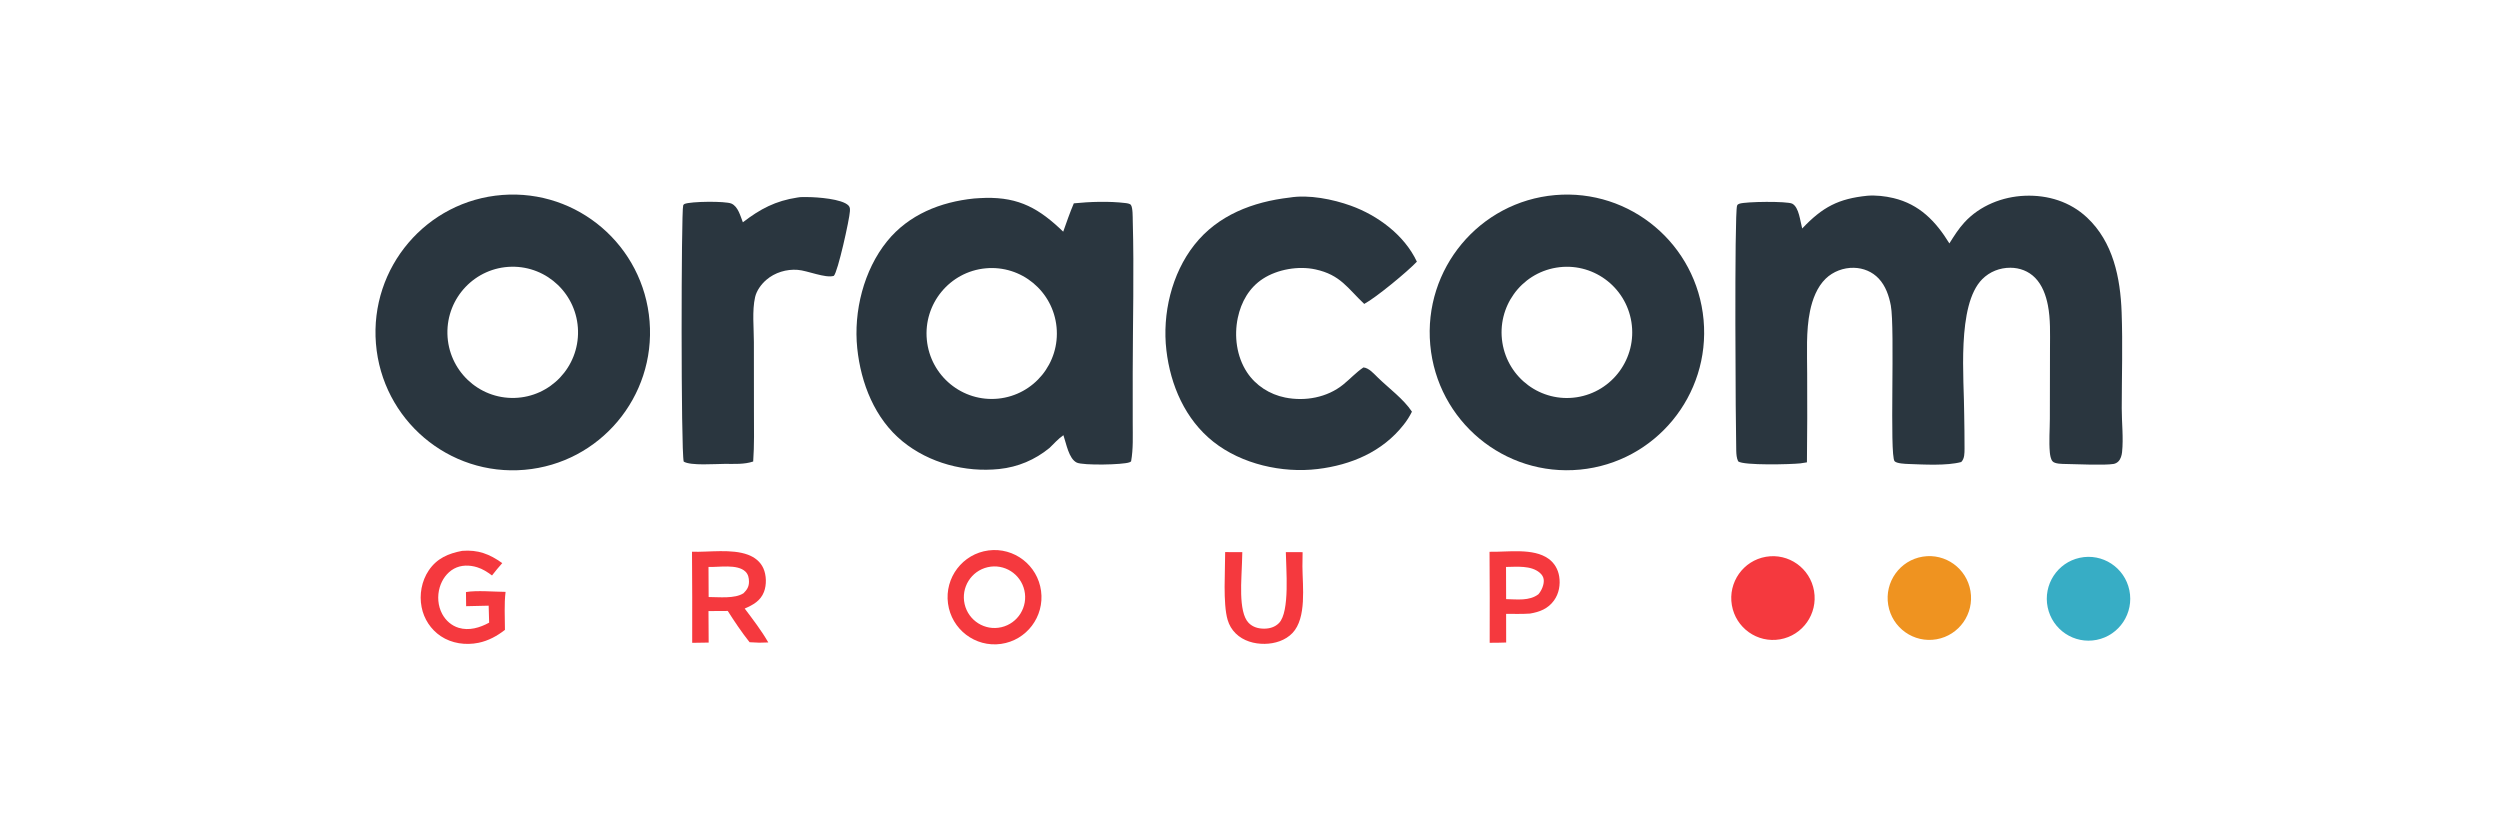
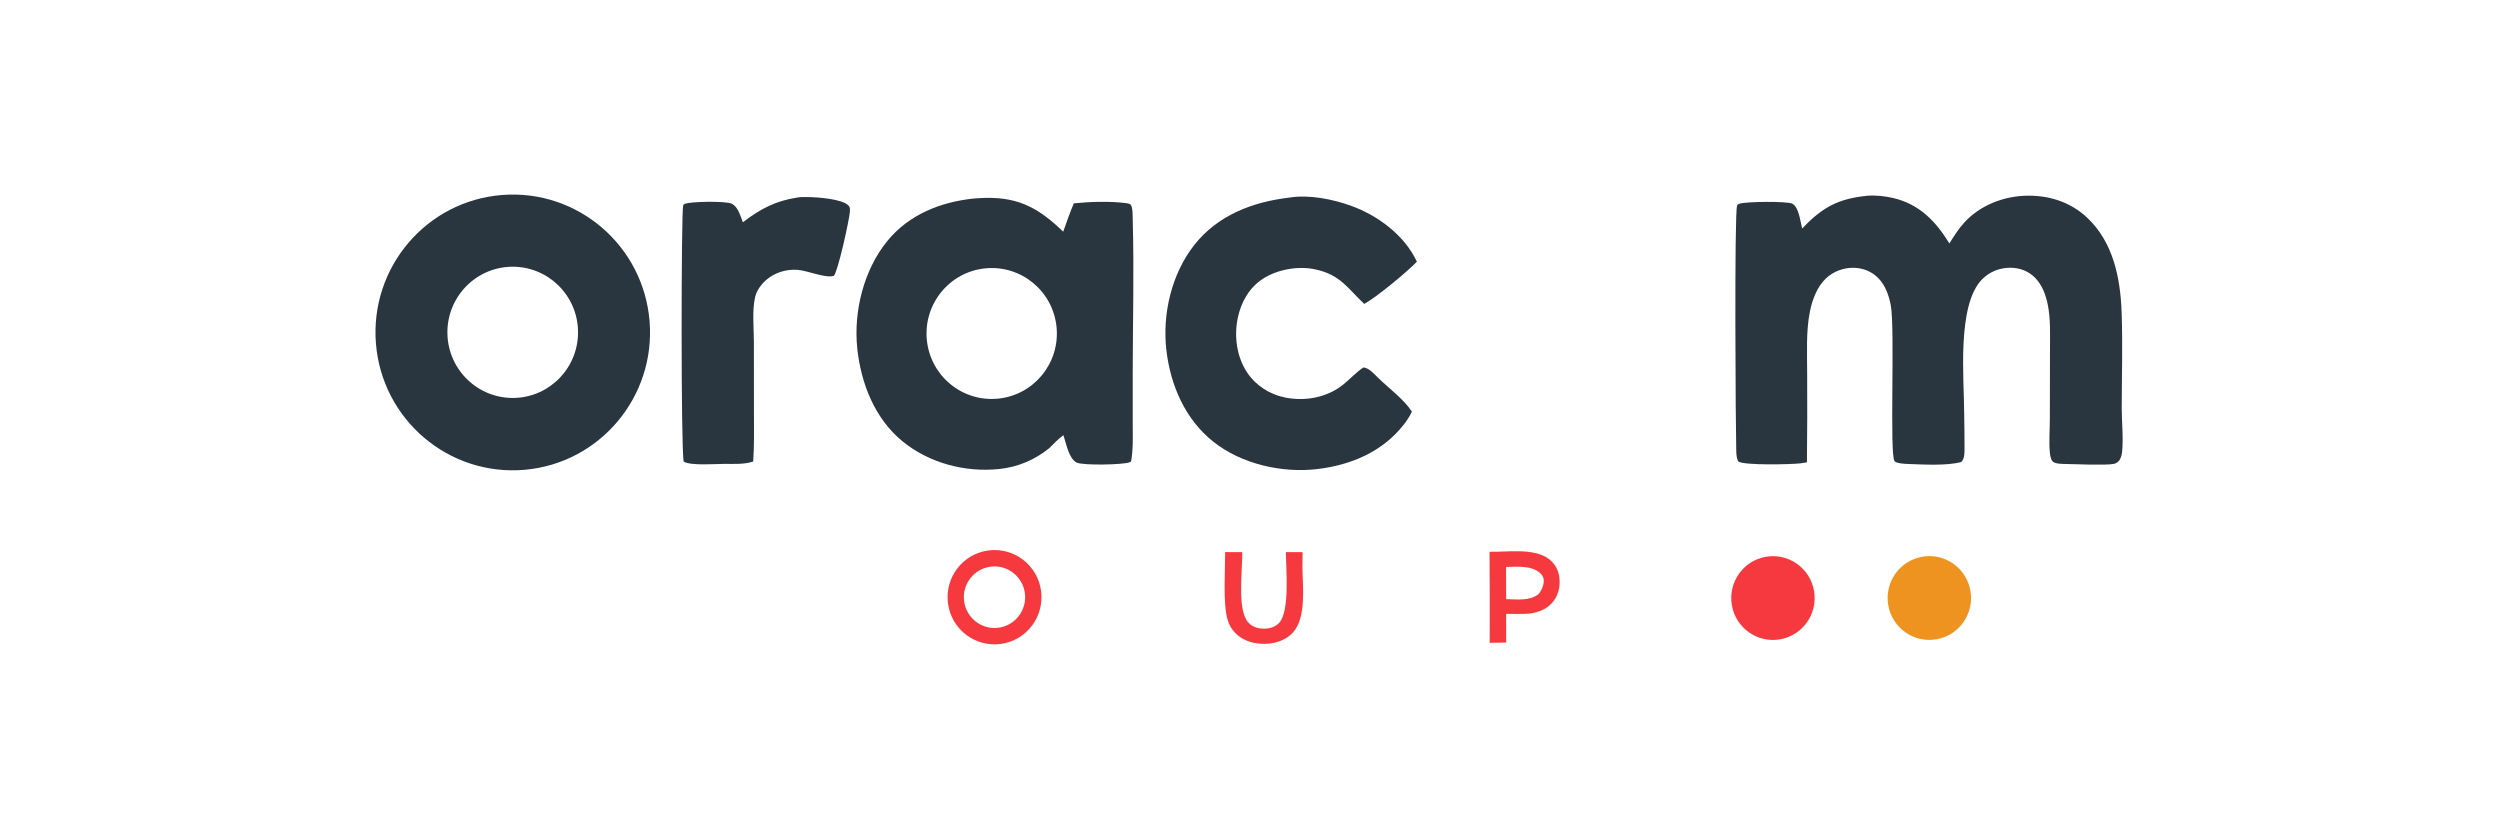
<svg xmlns="http://www.w3.org/2000/svg" width="300" height="100" viewBox="0 0 300 100" fill="none">
  <g clip-path="url(#clip0_1499_1325)">
    <path d="M233.926 29.21C234.482 28.323 235.026 27.453 235.737 26.681C237.586 24.671 240.302 23.593 242.999 23.49C245.747 23.385 248.402 24.195 250.438 26.1C253.584 29.046 254.447 33.343 254.596 37.485C254.734 41.308 254.613 45.157 254.608 48.983C254.606 50.698 254.827 52.561 254.648 54.26C254.606 54.644 254.485 55.083 254.21 55.365C254.054 55.524 253.844 55.638 253.624 55.674C252.547 55.854 249.202 55.706 247.921 55.679C247.502 55.67 246.557 55.686 246.288 55.338C246.083 55.074 246.011 54.617 245.98 54.291C245.862 52.977 245.978 51.562 245.982 50.237L245.999 41.748C246.001 40.046 246.074 38.289 245.743 36.612C245.51 35.431 245.077 34.224 244.225 33.347C243.436 32.535 242.37 32.133 241.249 32.129C239.979 32.125 238.768 32.597 237.866 33.504C234.782 36.616 235.7 45.511 235.704 49.744C235.721 51.107 235.754 52.473 235.744 53.835C235.739 54.384 235.754 55.04 235.347 55.443C233.612 55.909 230.854 55.744 229.016 55.678C228.663 55.665 227.604 55.632 227.35 55.345C226.724 54.641 227.414 39.429 226.899 36.665C226.681 35.5 226.273 34.31 225.451 33.432C224.673 32.6 223.598 32.163 222.468 32.136C221.231 32.106 219.971 32.577 219.078 33.444C218.045 34.445 217.49 35.934 217.203 37.322C216.706 39.727 216.86 42.38 216.86 44.832C216.881 48.382 216.872 51.932 216.832 55.481C216.574 55.532 216.314 55.572 216.053 55.603C214.948 55.727 209.218 55.878 208.579 55.362C208.384 54.951 208.363 54.517 208.349 54.069C208.277 51.789 208.11 25.515 208.451 24.676C208.511 24.529 208.593 24.494 208.731 24.445C209.482 24.18 214.479 24.13 215.069 24.441C215.892 24.874 216.02 26.56 216.264 27.419C218.709 24.838 220.617 23.841 224.085 23.488C225.102 23.411 226.22 23.533 227.212 23.77C230.338 24.517 232.29 26.547 233.926 29.21Z" fill="#2A363F" />
    <path d="M116.886 23.819C117.343 23.788 117.802 23.757 118.26 23.747C122.33 23.657 124.741 25.059 127.585 27.801C127.99 26.66 128.385 25.516 128.858 24.401C130.767 24.204 133.11 24.132 135.011 24.362C135.217 24.387 135.587 24.422 135.712 24.599C135.945 24.929 135.919 26.039 135.931 26.489C136.096 32.548 135.936 38.649 135.926 44.713L135.927 50.782C135.926 52.306 136.002 53.853 135.732 55.359C135.67 55.422 135.607 55.45 135.525 55.481C134.742 55.779 129.97 55.869 129.219 55.515C128.245 55.055 127.945 53.18 127.608 52.222C127.001 52.642 126.471 53.239 125.941 53.754C124.188 55.186 122.154 56.046 119.905 56.282C115.826 56.709 111.508 55.574 108.31 52.966C104.975 50.246 103.304 45.993 102.869 41.785C102.414 37.378 103.644 32.419 106.453 28.95C109.047 25.747 112.876 24.228 116.886 23.819ZM119.8 47.834C124.083 47.394 127.206 43.56 126.787 39.256C126.369 34.952 122.565 31.798 118.278 32.199C113.964 32.603 110.799 36.453 111.221 40.784C111.642 45.115 115.489 48.276 119.8 47.834Z" fill="#2A363F" />
    <path d="M60.287 23.395C69.325 22.707 77.217 29.481 77.95 38.554C78.683 47.628 71.981 55.591 62.952 56.376C53.853 57.167 45.851 50.373 45.112 41.23C44.374 32.088 51.181 24.087 60.287 23.395ZM61.747 47.751C66.059 47.629 69.463 44.029 69.363 39.697C69.263 35.365 65.696 31.929 61.382 32.008C57.039 32.089 53.589 35.701 53.69 40.063C53.791 44.426 57.404 47.873 61.747 47.751Z" fill="#2A363F" />
-     <path d="M186.611 23.411C195.642 22.627 203.605 29.32 204.43 38.386C205.254 47.452 198.628 55.482 189.606 56.353C180.522 57.23 172.46 50.52 171.631 41.393C170.801 32.266 177.52 24.201 186.611 23.411ZM189.197 47.672C193.501 47.02 196.452 42.971 195.77 38.653C195.088 34.335 191.034 31.402 186.74 32.12C182.492 32.83 179.61 36.849 180.285 41.12C180.96 45.392 184.938 48.317 189.197 47.672Z" fill="#2A363F" />
    <path d="M154.759 23.707C157.06 23.326 159.945 23.906 162.11 24.687C165.339 25.852 168.533 28.216 170.026 31.401C168.904 32.587 165.128 35.713 163.707 36.471C161.713 34.594 160.862 32.98 157.847 32.327C155.814 31.887 153.311 32.311 151.557 33.447C149.901 34.52 148.935 36.238 148.535 38.143C148.076 40.329 148.394 42.779 149.633 44.666C150.681 46.262 152.358 47.33 154.214 47.703C156.609 48.186 159.257 47.709 161.183 46.149C162.005 45.484 162.733 44.681 163.613 44.091C164.29 44.153 164.89 44.876 165.361 45.326C166.665 46.597 168.438 47.889 169.432 49.401C169.16 49.954 168.829 50.477 168.446 50.959C165.895 54.216 162.127 55.802 158.111 56.284C153.861 56.794 148.998 55.7 145.602 53.009C142.23 50.337 140.457 46.241 139.966 42.026C139.459 37.673 140.591 32.852 143.324 29.385C146.148 25.802 150.356 24.218 154.759 23.707Z" fill="#2A363F" />
    <path d="M95.692 23.703C96.069 23.625 96.526 23.648 96.915 23.65C98.035 23.655 101.061 23.86 101.825 24.669C102.019 24.874 102 25.1 101.988 25.367C101.944 26.278 100.536 32.668 100.057 33.104C99.05 33.414 96.9 32.471 95.72 32.382C94.38 32.28 92.978 32.699 91.955 33.585C91.355 34.104 90.794 34.863 90.613 35.649C90.239 37.274 90.466 39.372 90.466 41.047L90.474 49.46C90.477 51.431 90.523 53.413 90.383 55.381C89.3 55.746 88.107 55.662 86.978 55.665C85.867 55.666 82.865 55.908 82.046 55.392C81.704 54.15 81.74 25.31 81.981 24.656C82.011 24.573 82.059 24.51 82.138 24.476C82.865 24.16 87.05 24.115 87.771 24.431C88.573 24.782 88.845 25.923 89.144 26.676C91.231 25.067 93.074 24.101 95.692 23.703Z" fill="#2A363F" />
    <path d="M118.624 66.052C121.699 65.654 124.516 67.827 124.928 70.913C125.34 73.999 123.191 76.84 120.121 77.269C117.027 77.702 114.174 75.525 113.759 72.416C113.344 69.307 115.526 66.452 118.624 66.052ZM120.174 75.263C122.148 74.802 123.379 72.823 122.925 70.838C122.471 68.854 120.504 67.612 118.527 68.062C116.542 68.514 115.3 70.499 115.755 72.492C116.211 74.485 118.191 75.727 120.174 75.263Z" fill="#F5393E" />
-     <path d="M249.571 66.934C252.287 66.348 254.961 68.096 255.524 70.829C256.09 73.562 254.331 76.234 251.605 76.782C248.908 77.325 246.28 75.579 245.72 72.873C245.161 70.167 246.882 67.515 249.571 66.934Z" fill="#37ADC5" />
    <path d="M230.739 66.796C233.452 66.364 236.004 68.209 236.458 70.93C236.913 73.651 235.098 76.231 232.395 76.712C229.655 77.199 227.046 75.349 226.585 72.593C226.125 69.837 227.991 67.233 230.739 66.796Z" fill="#EF9320" />
    <path d="M211.916 66.813C214.638 66.348 217.221 68.186 217.686 70.92C218.152 73.654 216.325 76.25 213.604 76.721C210.878 77.192 208.289 75.353 207.822 72.615C207.356 69.877 209.189 67.279 211.916 66.813Z" fill="#F5393E" />
-     <path d="M83.04 66.211C85.127 66.269 87.789 65.839 89.752 66.566C90.554 66.863 91.244 67.394 91.601 68.189C91.976 69.025 92.006 70.181 91.674 71.035C91.255 72.111 90.36 72.594 89.365 73.026C90.344 74.327 91.384 75.678 92.194 77.093L91.114 77.122L89.951 77.067C89.011 75.883 88.142 74.591 87.332 73.315L85.018 73.328L85.04 77.109L83.063 77.14C83.074 73.497 83.067 69.854 83.04 66.211ZM85.038 71.643C86.264 71.643 88.177 71.871 89.226 71.186C89.64 70.772 89.877 70.413 89.878 69.805C89.878 69.351 89.786 68.912 89.445 68.586C88.468 67.655 86.259 68.085 85.02 68.032L85.038 71.643Z" fill="#F5393E" />
    <path d="M178.744 66.213C180.906 66.265 183.988 65.722 185.829 67.054C186.536 67.566 186.964 68.312 187.103 69.171C187.264 70.165 187.077 71.228 186.484 72.051C185.768 73.047 184.766 73.435 183.599 73.629C182.651 73.694 181.685 73.662 180.734 73.663L180.74 77.101C180.084 77.137 179.419 77.125 178.762 77.134C178.776 73.494 178.77 69.854 178.744 66.213ZM180.735 71.895C182.031 71.916 183.521 72.141 184.612 71.309C184.985 70.872 185.291 70.186 185.251 69.599C185.227 69.236 185.035 68.955 184.765 68.725C183.71 67.827 182.009 68.02 180.723 68.034C180.735 69.321 180.739 70.608 180.735 71.895Z" fill="#F5393E" />
-     <path d="M55.458 66.102C57.358 65.948 58.753 66.485 60.271 67.573C59.836 68.047 59.441 68.552 59.042 69.056C58.483 68.64 57.931 68.28 57.261 68.072C56.354 67.79 55.344 67.776 54.492 68.237C53.633 68.701 53.042 69.553 52.767 70.479C52.455 71.525 52.545 72.712 53.065 73.677C53.489 74.464 54.184 75.083 55.045 75.34C56.304 75.715 57.583 75.327 58.697 74.718L58.64 72.681L55.936 72.743L55.916 71.048C57.171 70.821 59.334 71.016 60.669 71.024C60.487 72.495 60.593 74.097 60.593 75.586C59.65 76.319 58.605 76.893 57.427 77.135C55.881 77.451 54.215 77.221 52.888 76.337C51.692 75.529 50.866 74.275 50.593 72.854C50.295 71.36 50.595 69.719 51.447 68.454C52.428 66.997 53.803 66.417 55.458 66.102Z" fill="#F5393E" />
    <path d="M147.019 66.251L149.077 66.257C149.056 66.671 149.044 67.085 149.04 67.499C149.012 69.287 148.539 73.425 149.841 74.751C150.339 75.259 151.004 75.441 151.698 75.439C152.364 75.438 153.003 75.252 153.479 74.765C154.806 73.404 154.319 68.214 154.3 66.258L156.312 66.26L156.291 67.978C156.307 70.355 156.823 74.152 155.092 75.966C154.238 76.861 152.973 77.246 151.763 77.262C150.508 77.28 149.199 76.915 148.285 76.014C147.819 75.554 147.5 75.013 147.315 74.384C146.735 72.402 147.031 68.441 147.019 66.251Z" fill="#F5393E" />
  </g>
  <defs>
    <clipPath id="clip0_1499_1325">
      <rect width="211" height="55" fill="white" transform="translate(45 23)" />
    </clipPath>
  </defs>
</svg>